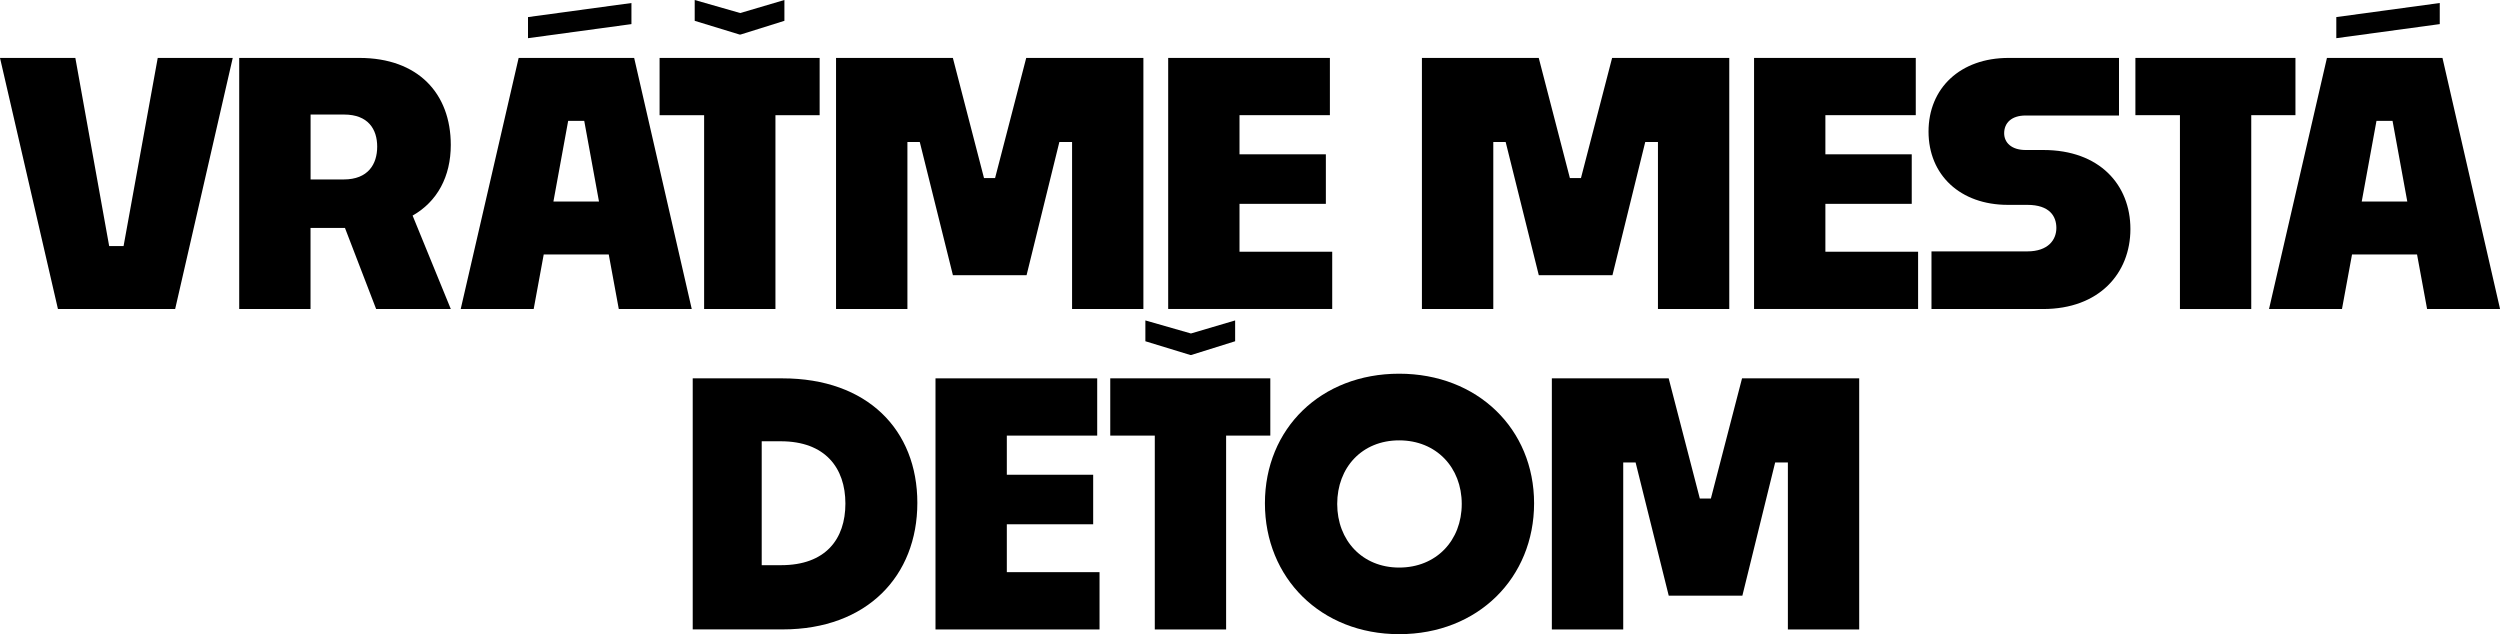
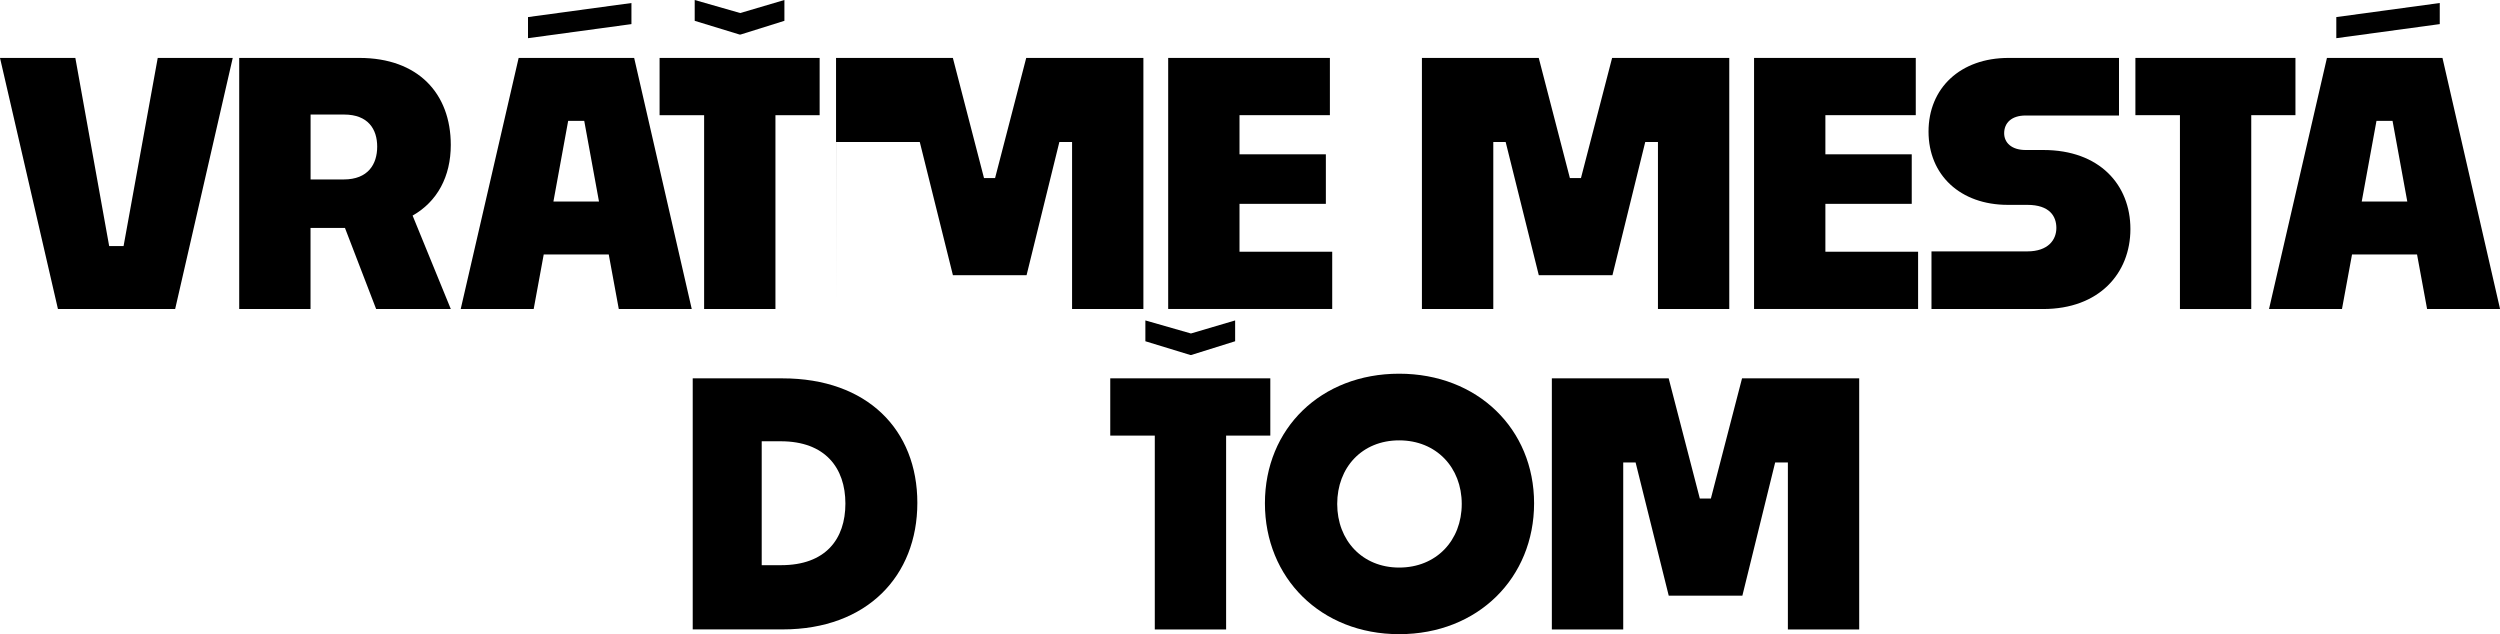
<svg xmlns="http://www.w3.org/2000/svg" width="1159" height="294" viewBox="0 0 1159 294" fill="none">
  <g clip-path="url(#clip0_7880_807)">
    <path d="M26.856 143.239L0 26.854H34.931L50.609 114.07H57.29L73.125 26.854H107.898L81.2 143.265H26.856V143.239Z" fill="black" />
    <path d="M159.954 105.68H143.961V143.239H110.897V26.854H166.609C193.781 26.854 208.984 43.292 208.984 67.201C208.984 81.798 202.777 93.424 191.282 99.946L208.984 143.239H174.369L159.928 105.68H159.954ZM143.988 53.077V83.192H159.349C170.686 83.192 174.868 76.064 174.868 67.99C174.868 59.915 170.686 53.103 159.507 53.103H143.988V53.077Z" fill="black" />
    <path d="M282.187 117.963H252.069L247.414 143.265H213.587L240.443 26.854H293.998L320.696 143.265H286.869L282.214 117.963H282.187ZM244.783 7.917L292.735 1.394V11.178L244.783 17.701V7.891V7.917ZM256.567 93.424H277.689L270.85 56.023H263.406L256.567 93.424Z" fill="black" />
    <path d="M326.431 143.239V53.392H305.782V26.854H379.985V53.392H359.495V143.265H326.431V143.239ZM343.344 16.018H342.871L322.064 9.653V0L343.16 6.049L363.651 0V9.653L343.318 16.018H343.344Z" fill="black" />
-     <path d="M387.587 143.239V26.854H441.747L456.187 82.561H461.317L475.757 26.854H530.075V143.265H497.011V65.833H491.119L475.915 127.589H441.773L426.411 65.833H420.677V143.265H387.613L387.587 143.239Z" fill="black" />
+     <path d="M387.587 143.239V26.854H441.747L456.187 82.561H461.317L475.757 26.854H530.075V143.265H497.011V65.833H491.119L475.915 127.589H441.773L426.411 65.833H420.677H387.613L387.587 143.239Z" fill="black" />
    <path d="M617.615 143.239H541.57V26.854H616.536V53.392H574.634V71.54H614.669V94.502H574.634V116.7H617.615V143.239Z" fill="black" />
    <path d="M659.201 143.239V26.854H713.361L727.802 82.561H732.931L747.372 26.854H801.689V143.265H768.625V65.833H762.733L747.529 127.589H713.387L698.026 65.833H692.291V143.265H659.227L659.201 143.239Z" fill="black" />
    <path d="M889.228 143.239H813.184V26.854H888.15V53.392H846.248V71.54H886.282V94.502H846.248V116.7H889.228V143.239Z" fill="black" />
    <path d="M895.435 143.239V116.543H939.836C949.621 116.543 953.33 111.098 953.33 105.68C953.33 100.262 950.226 94.975 939.836 94.975H930.84C908.798 94.975 894.067 81.167 894.067 60.994C894.067 40.82 908.824 26.854 931.156 26.854H982.369V53.55H939.073C932.55 53.55 929.13 56.969 929.13 61.783C929.13 66.122 932.55 69.542 939.073 69.542H947.306C973.374 69.542 987.657 85.691 987.657 106.18C987.657 126.669 973.216 143.265 947.149 143.265H895.461L895.435 143.239Z" fill="black" />
    <path d="M1010.62 143.239V53.392H989.972V26.854H1064.17V53.392H1043.68V143.265H1010.62V143.239Z" fill="black" />
    <path d="M1120.52 117.963H1090.4L1085.74 143.265H1051.92L1078.77 26.854H1132.33L1159.03 143.265H1125.2L1120.54 117.963H1120.52ZM1083.11 7.917L1131.07 1.394V11.178L1083.11 17.701V7.891V7.917ZM1094.9 93.424H1116.02L1109.18 56.023H1101.74L1094.9 93.424Z" fill="black" />
    <path d="M321.144 291.817V175.406H362.73C402.159 175.406 425.28 199.314 425.28 233.138C425.28 266.962 402.002 291.791 362.888 291.791H321.144V291.817ZM353.129 204.601V262.017H362.125C382.773 262.017 391.927 249.918 391.927 233.454C391.927 216.989 382.616 204.574 361.967 204.574H353.129V204.601Z" fill="black" />
-     <path d="M509.743 291.817H433.698V175.406H508.664V201.944H466.762V220.092H506.797V243.054H466.762V265.252H509.743V291.791V291.817Z" fill="black" />
    <path d="M535.362 291.817V201.944H514.714V175.406H588.917V201.944H568.426V291.817H535.362ZM552.276 164.569H551.802L530.996 158.204V148.552L552.118 154.601L572.609 148.552V158.204L552.276 164.569Z" fill="black" />
    <path d="M648.653 294C612.327 294 586.418 267.935 586.418 233.322C586.418 198.709 612.327 173.249 648.653 173.249C684.978 173.249 711.203 198.867 711.203 233.322C711.203 267.777 685.294 294 648.653 294ZM648.653 263.122C665.882 263.122 677.666 250.55 677.666 233.638C677.666 216.726 665.882 204.153 648.653 204.153C631.424 204.153 619.929 216.726 619.929 233.638C619.929 250.55 631.582 263.122 648.653 263.122Z" fill="black" />
    <path d="M719.437 291.817V175.406H773.596L788.037 231.113H793.166L807.607 175.406H861.924V291.817H828.86V214.385H822.968L807.765 276.141H773.622L758.261 214.385H752.527V291.817H719.463H719.437Z" fill="black" />
  </g>
  <defs>
    <clipPath id="clip0_7880_807">
      <rect width="1159" height="294" fill="white" />
    </clipPath>
  </defs>
</svg>